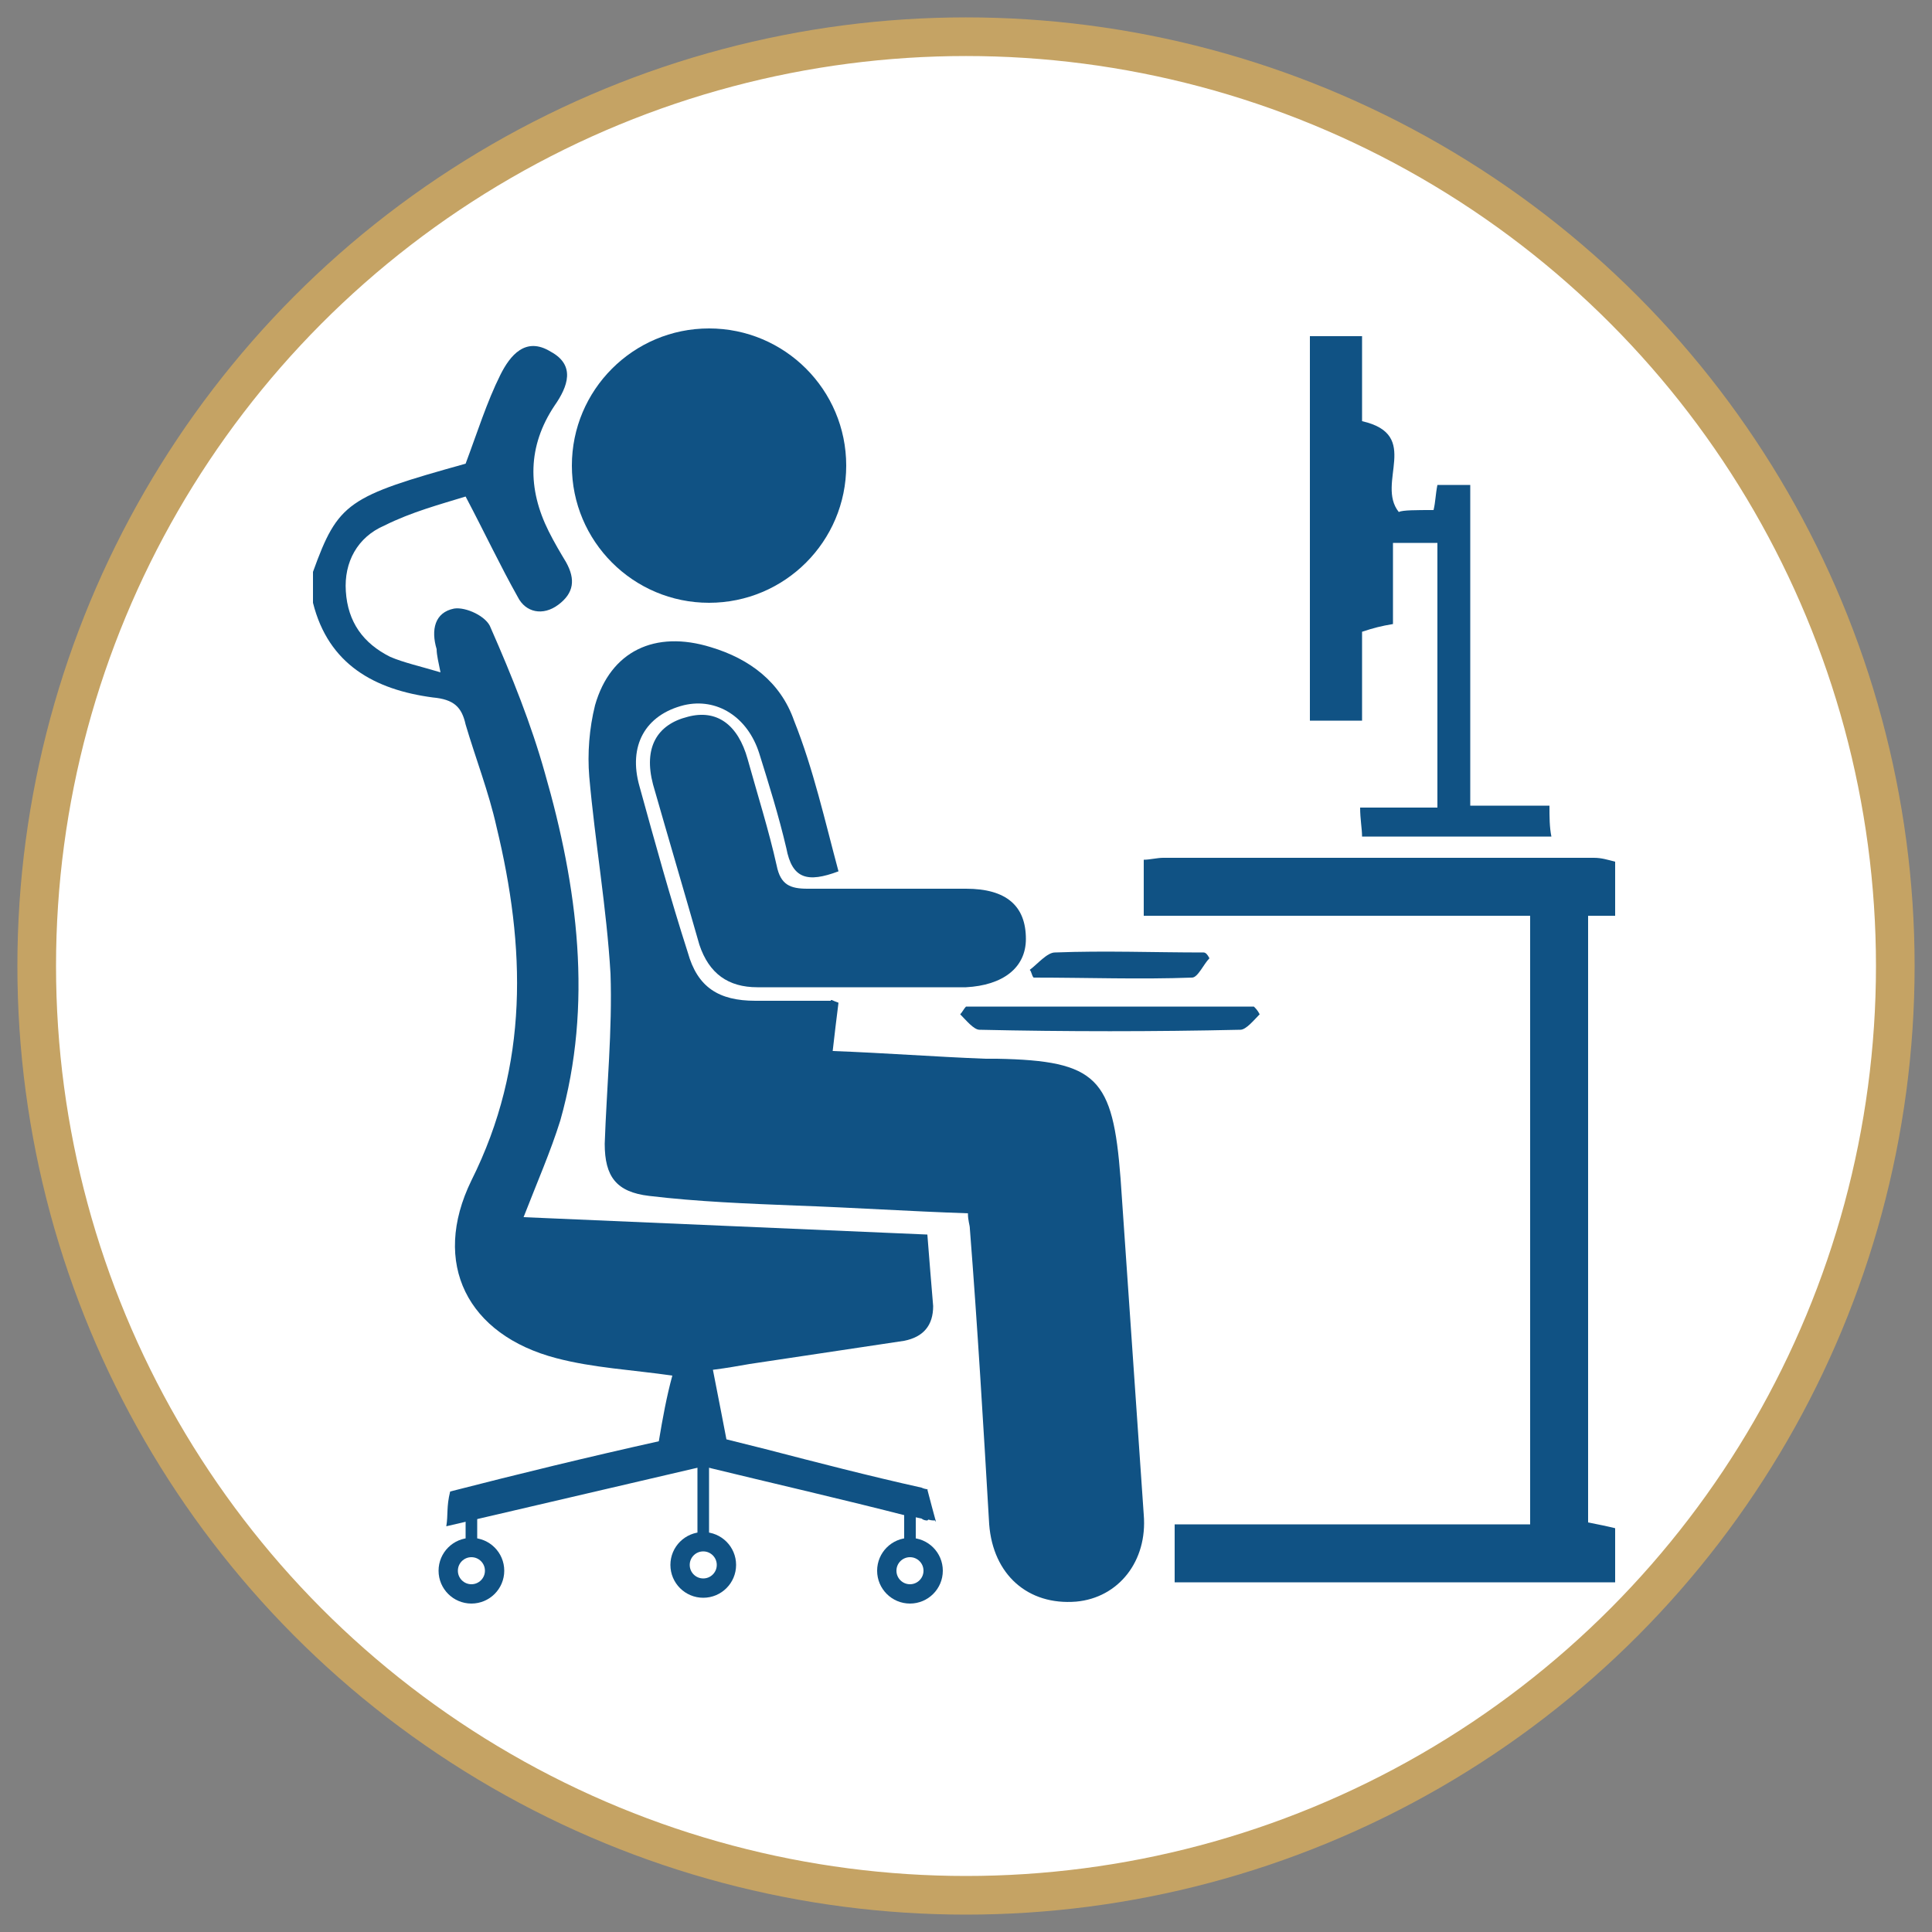
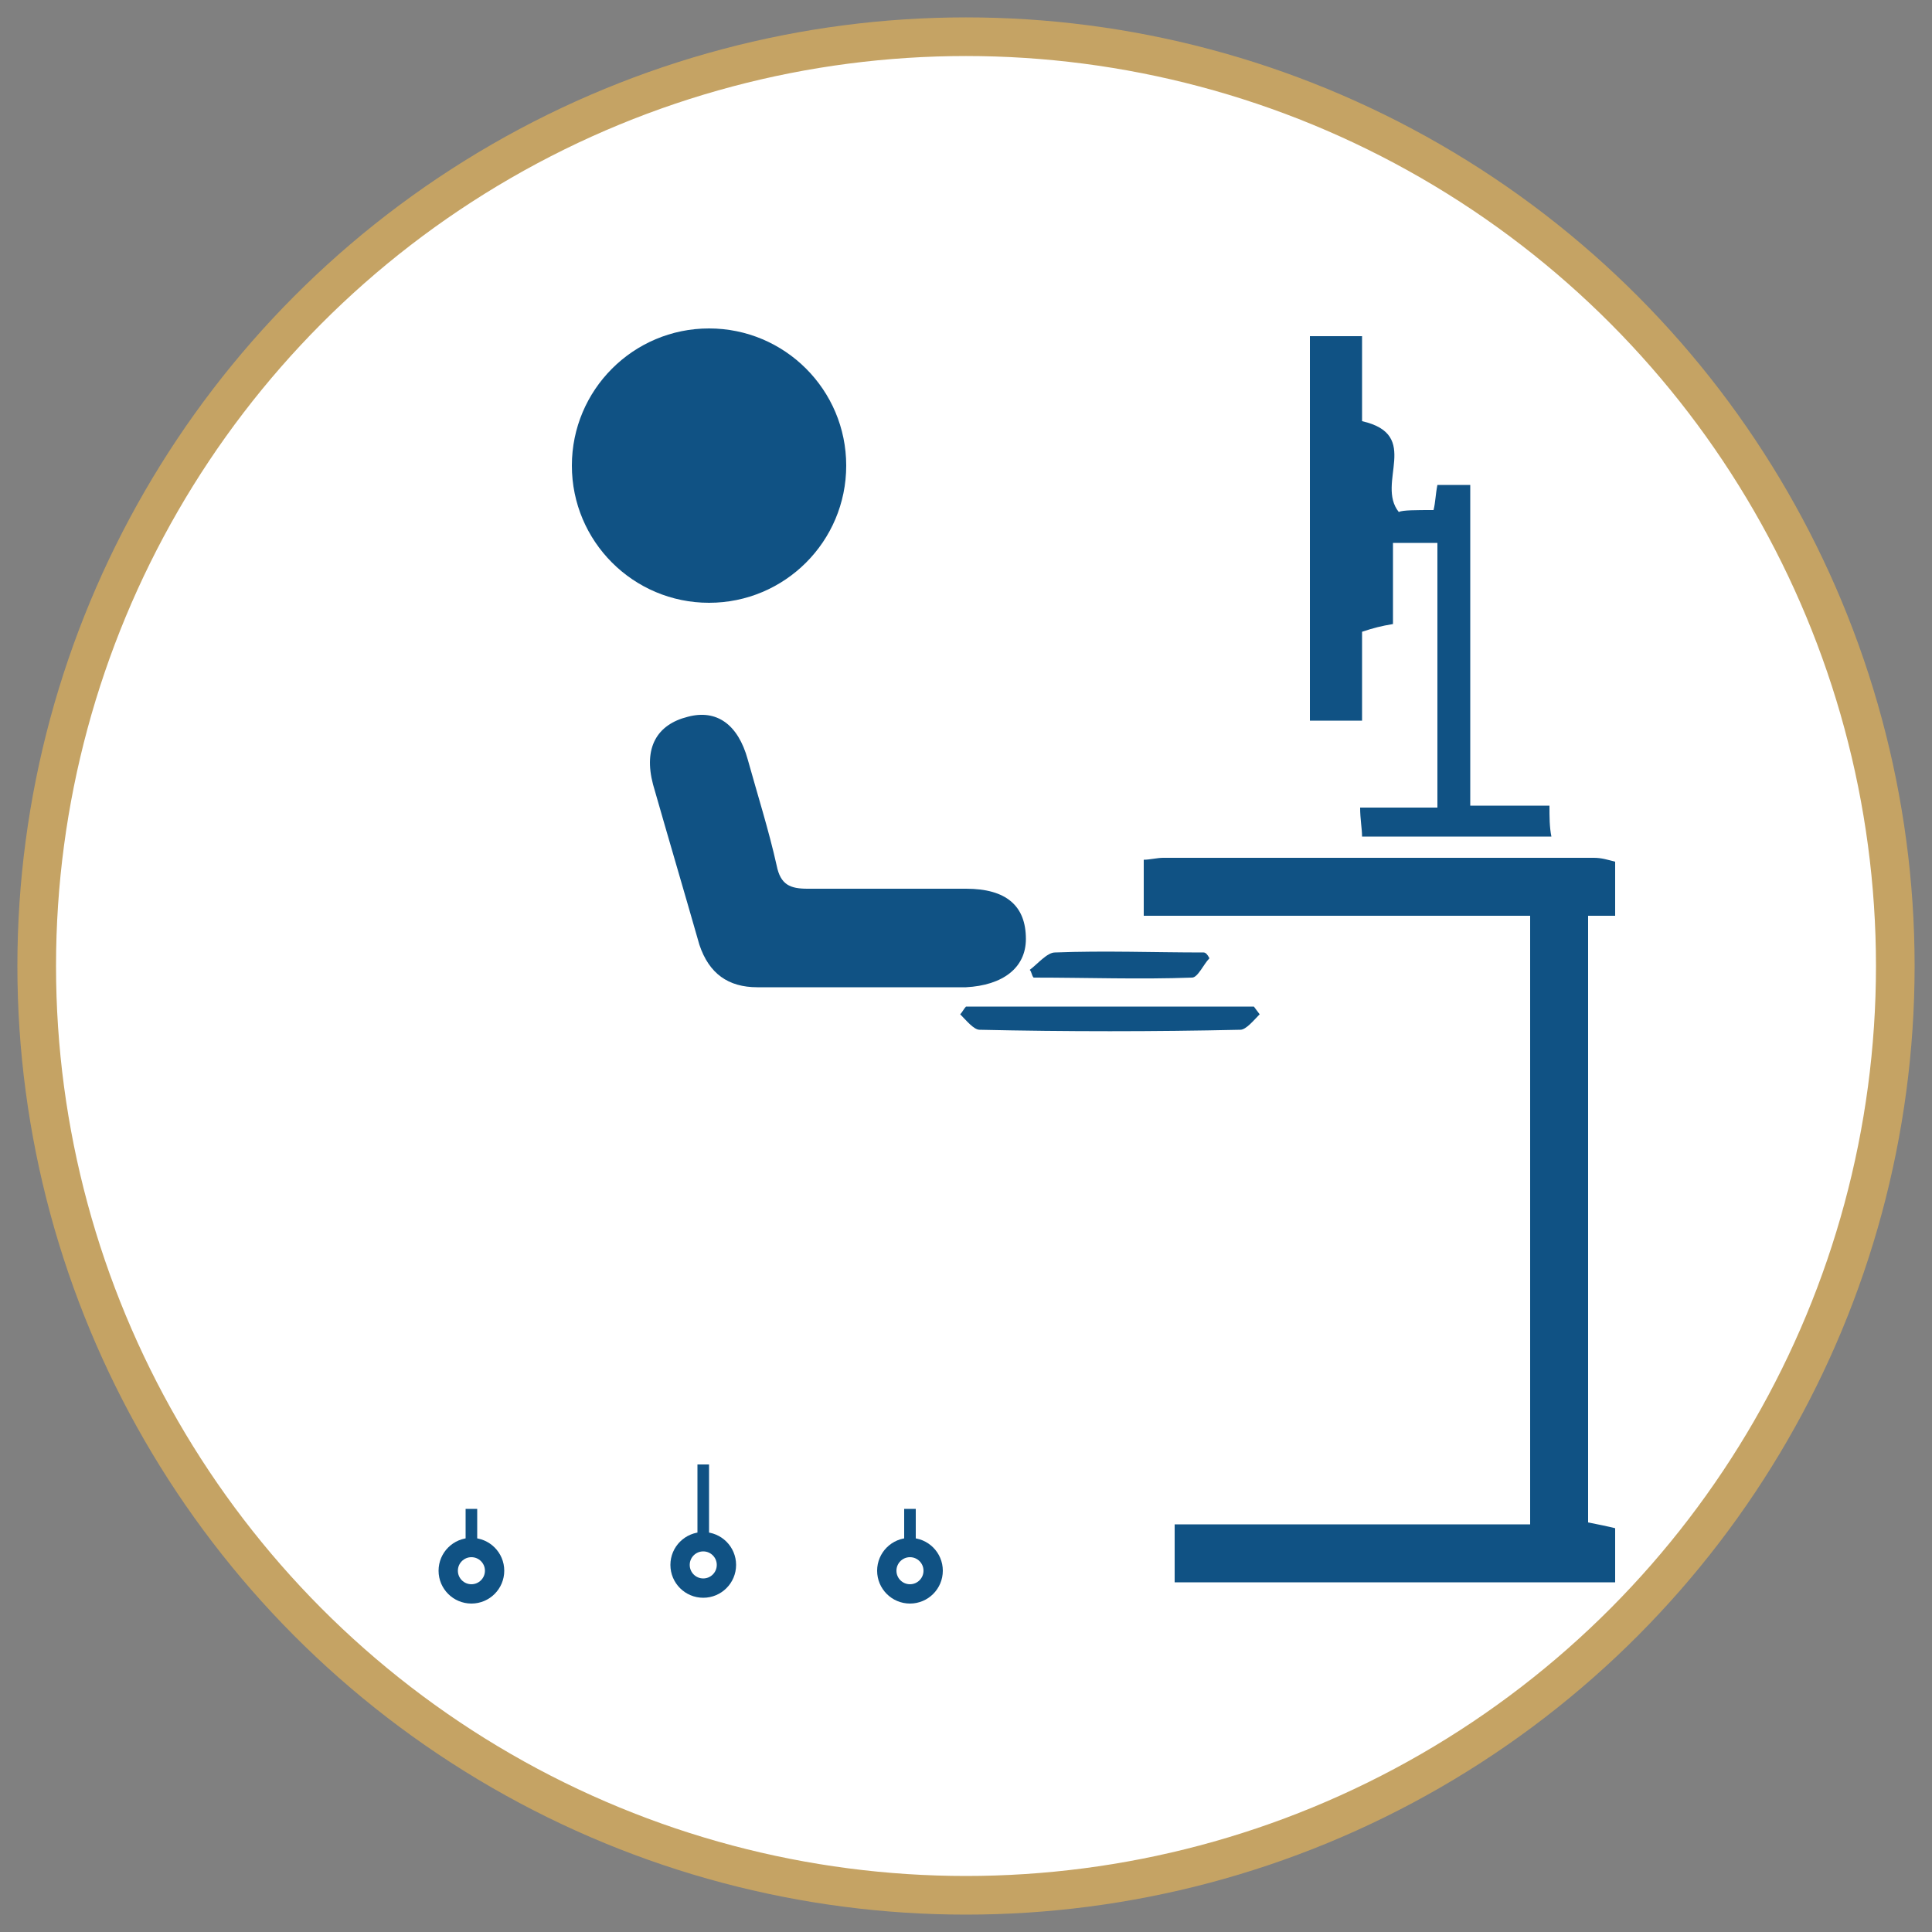
<svg xmlns="http://www.w3.org/2000/svg" version="1.1" id="Camada_1" x="0px" y="0px" viewBox="-255 347 100 100" style="enable-background:new -255 347 100 100;" xml:space="preserve">
  <rect x="-255" y="347" width="100" height="100" fill="#808080" stroke="none" />
  <style type="text/css">
	.st0{fill:#FFFFFF;stroke:#C5A364;stroke-width:2;stroke-miterlimit:10;}
	.st1{fill:#105284;}
	.st2{fill:none;stroke:#105284;stroke-miterlimit:10;}
</style>
  <circle id="XMLID_3_" class="st0" cx="-205" cy="397" r="48.1" />
  <g>
-     <path class="st1" d="M-230.6,430.1c-0.4,0-0.8,0-1.2,0 M-219.9,423c-3.5,0.9-6.9,1.7-10.4,2.5 M-231.9,426c0.1-0.6,0-1,0.2-1.8   c3.5-0.9,7.2-1.8,10.8-2.6c0.2-1.2,0.4-2.3,0.7-3.4c-2.1-0.3-4.1-0.4-6-0.9c-4.6-1.2-6.5-4.9-4.4-9.2c3-6,2.8-12.1,1.3-18.3   c-0.4-1.8-1.1-3.6-1.6-5.3c-0.2-0.9-0.6-1.3-1.7-1.4c-3-0.4-5.4-1.7-6.2-4.9c0-0.5,0-1,0-1.6c1.3-3.6,1.8-3.9,7.9-5.6   c0.6-1.6,1.1-3.2,1.8-4.6c0.5-1,1.3-2,2.6-1.2c1.3,0.7,0.9,1.8,0.2,2.8c-1.4,2.1-1.4,4.3-0.3,6.5c0.3,0.6,0.6,1.1,0.9,1.6   c0.5,0.9,0.4,1.6-0.4,2.2c-0.8,0.6-1.7,0.4-2.1-0.4c-0.9-1.6-1.7-3.3-2.7-5.2c-1.3,0.4-2.8,0.8-4.2,1.5c-1.4,0.6-2.1,1.9-2,3.4   c0.1,1.6,0.9,2.7,2.3,3.4c0.7,0.3,1.6,0.5,2.6,0.8c-0.1-0.5-0.2-0.9-0.2-1.2c-0.3-1-0.1-1.9,0.9-2.1c0.6-0.1,1.7,0.4,1.9,1   c1.1,2.5,2.1,5,2.8,7.5c1.7,5.9,2.5,12,0.8,18c-0.5,1.6-1.2,3.2-1.9,5c7,0.3,13.9,0.6,20.9,0.9c0.1,1.3,0.2,2.5,0.3,3.7   c0,1-0.5,1.6-1.5,1.8c-2.7,0.4-5.3,0.8-8,1.2c-0.6,0.1-1.1,0.2-1.9,0.3c0.2,1,0.7,3.6,0.7,3.6s1.2,0.3,2,0.5c2.7,0.7,5.4,1.4,8.1,2   c0.2,0.1,0.5,0.1,0.3,0.1c0.1,0.4,0.4,1.5,0.4,1.5s0.1,0.3,0,0.1c-0.4,0-0.3-0.1-0.4,0c-0.2,0-0.3-0.1-0.3-0.1   c-0.5-0.1-0.4-0.1-0.6-0.1c-3.5-0.9-7-1.7-10.7-2.6" />
    <path class="st1" d="M-171.4,428.9c-7.6,0-15.2,0-22.8,0c0-1,0-1.9,0-3c6.1,0,12.2,0,18.4,0c0-10.6,0-21,0-31.5c-6.6,0-13.3,0-20,0   c0-1,0-1.9,0-2.9c0.3,0,0.7-0.1,1-0.1c7.4,0,14.8,0,22.3,0c0.4,0,0.7,0.1,1.1,0.2c0,0.9,0,1.9,0,2.8c-0.5,0-1,0-1.4,0   c0,10.6,0,21,0,31.4c0.5,0.1,1,0.2,1.4,0.3C-171.4,427-171.4,427.9-171.4,428.9z" />
-     <path class="st1" d="M-211.6,398.9c-0.1,0.8-0.2,1.6-0.3,2.5c2.7,0.1,5.3,0.3,7.9,0.4c0.2,0,0.4,0,0.6,0c5.2,0.1,6,1,6.4,6.2   c0.4,5.8,0.8,11.6,1.2,17.4c0.2,2.4-1.3,4.3-3.5,4.5c-2.5,0.2-4.3-1.4-4.5-4c-0.3-5.1-0.6-10.2-1-15.3c0-0.2-0.1-0.4-0.1-0.8   c-3-0.1-6-0.3-8.9-0.4c-2.5-0.1-5.1-0.2-7.6-0.5c-1.7-0.2-2.3-1-2.3-2.7c0.1-2.9,0.4-5.9,0.3-8.8c-0.2-3.4-0.8-6.8-1.1-10.2   c-0.1-1.2,0-2.5,0.3-3.7c0.8-2.8,3.1-3.9,6-3c2,0.6,3.6,1.8,4.3,3.8c1,2.5,1.6,5.2,2.3,7.8c-1.6,0.6-2.4,0.4-2.7-1.2   c-0.4-1.7-0.9-3.3-1.4-4.9c-0.6-1.9-2.2-2.9-3.9-2.5c-2,0.5-2.9,2.1-2.3,4.2c0.8,2.9,1.6,5.8,2.5,8.6c0.5,1.8,1.6,2.5,3.5,2.5   c1.3,0,2.6,0,3.9,0C-212,398.7-211.9,398.8-211.6,398.9z" />
    <path class="st1" d="M-210.4,398.1c-1.8,0-3.6,0-5.4,0c-1.5,0-2.5-0.7-3-2.2c-0.8-2.8-1.6-5.5-2.4-8.3c-0.5-1.9,0.2-3.1,1.8-3.5   c1.5-0.4,2.6,0.4,3.1,2.2c0.5,1.8,1.1,3.7,1.5,5.5c0.2,1,0.7,1.2,1.6,1.2c2.7,0,5.5,0,8.2,0c2.1,0,3.1,0.9,3.1,2.6   c0,1.5-1.2,2.4-3.1,2.5C-206.8,398.1-208.6,398.1-210.4,398.1z" />
    <path class="st1" d="M-180.8,373.4c0.1-0.4,0.1-0.8,0.2-1.3c0.5,0,1,0,1.7,0c0,5.5,0,10.9,0,16.6c1.4,0,2.7,0,4.1,0   c0,0.6,0,1.1,0.1,1.6c-3.3,0-6.5,0-9.8,0c0-0.4-0.1-0.9-0.1-1.5c1.4,0,2.6,0,4,0c0-4.7,0-9.2,0-13.7c-0.8,0-1.5,0-2.3,0   c0,1.4,0,2.8,0,4.2c-0.6,0.1-1,0.2-1.6,0.4c0,1.5,0,3,0,4.6c-1,0-1.8,0-2.7,0c0-6.7,0-13.3,0-19.9c0.9,0,1.7,0,2.7,0   c0,1.5,0,3,0,4.4c3.1,0.7,0.7,3.2,1.9,4.7C-182.4,373.4-181.7,373.4-180.8,373.4z" />
-     <path class="st1" d="M-189.8,399.5c-0.3,0.3-0.7,0.8-1,0.8c-4.5,0.1-9,0.1-13.5,0c-0.3,0-0.7-0.5-1-0.8c0.1-0.1,0.2-0.3,0.3-0.4   c5,0,9.9,0,14.9,0C-190,399.2-189.9,399.3-189.8,399.5z" />
+     <path class="st1" d="M-189.8,399.5c-0.3,0.3-0.7,0.8-1,0.8c-4.5,0.1-9,0.1-13.5,0c-0.3,0-0.7-0.5-1-0.8c0.1-0.1,0.2-0.3,0.3-0.4   c5,0,9.9,0,14.9,0z" />
    <path class="st1" d="M-192.4,396.6c-0.3,0.3-0.6,1-0.9,1c-2.7,0.1-5.4,0-8.2,0c-0.1-0.1-0.1-0.3-0.2-0.4c0.4-0.3,0.9-0.9,1.3-0.9   c2.6-0.1,5.1,0,7.7,0C-192.6,396.3-192.5,396.4-192.4,396.6z" />
    <g>
      <circle class="st2" cx="-230.6" cy="428.3" r="1.2" />
      <rect x="-230.9" y="425.1" class="st1" width="0.6" height="2.1" />
    </g>
    <g>
      <circle class="st2" cx="-207.9" cy="428.3" r="1.2" />
      <rect x="-208.2" y="425.1" class="st1" width="0.6" height="2.1" />
    </g>
    <circle class="st2" cx="-218.6" cy="428" r="1.2" />
    <rect x="-218.9" y="422.8" class="st1" width="0.6" height="3.7" />
    <circle class="st1" cx="-218.3" cy="371.1" r="7.1" />
  </g>
</svg>